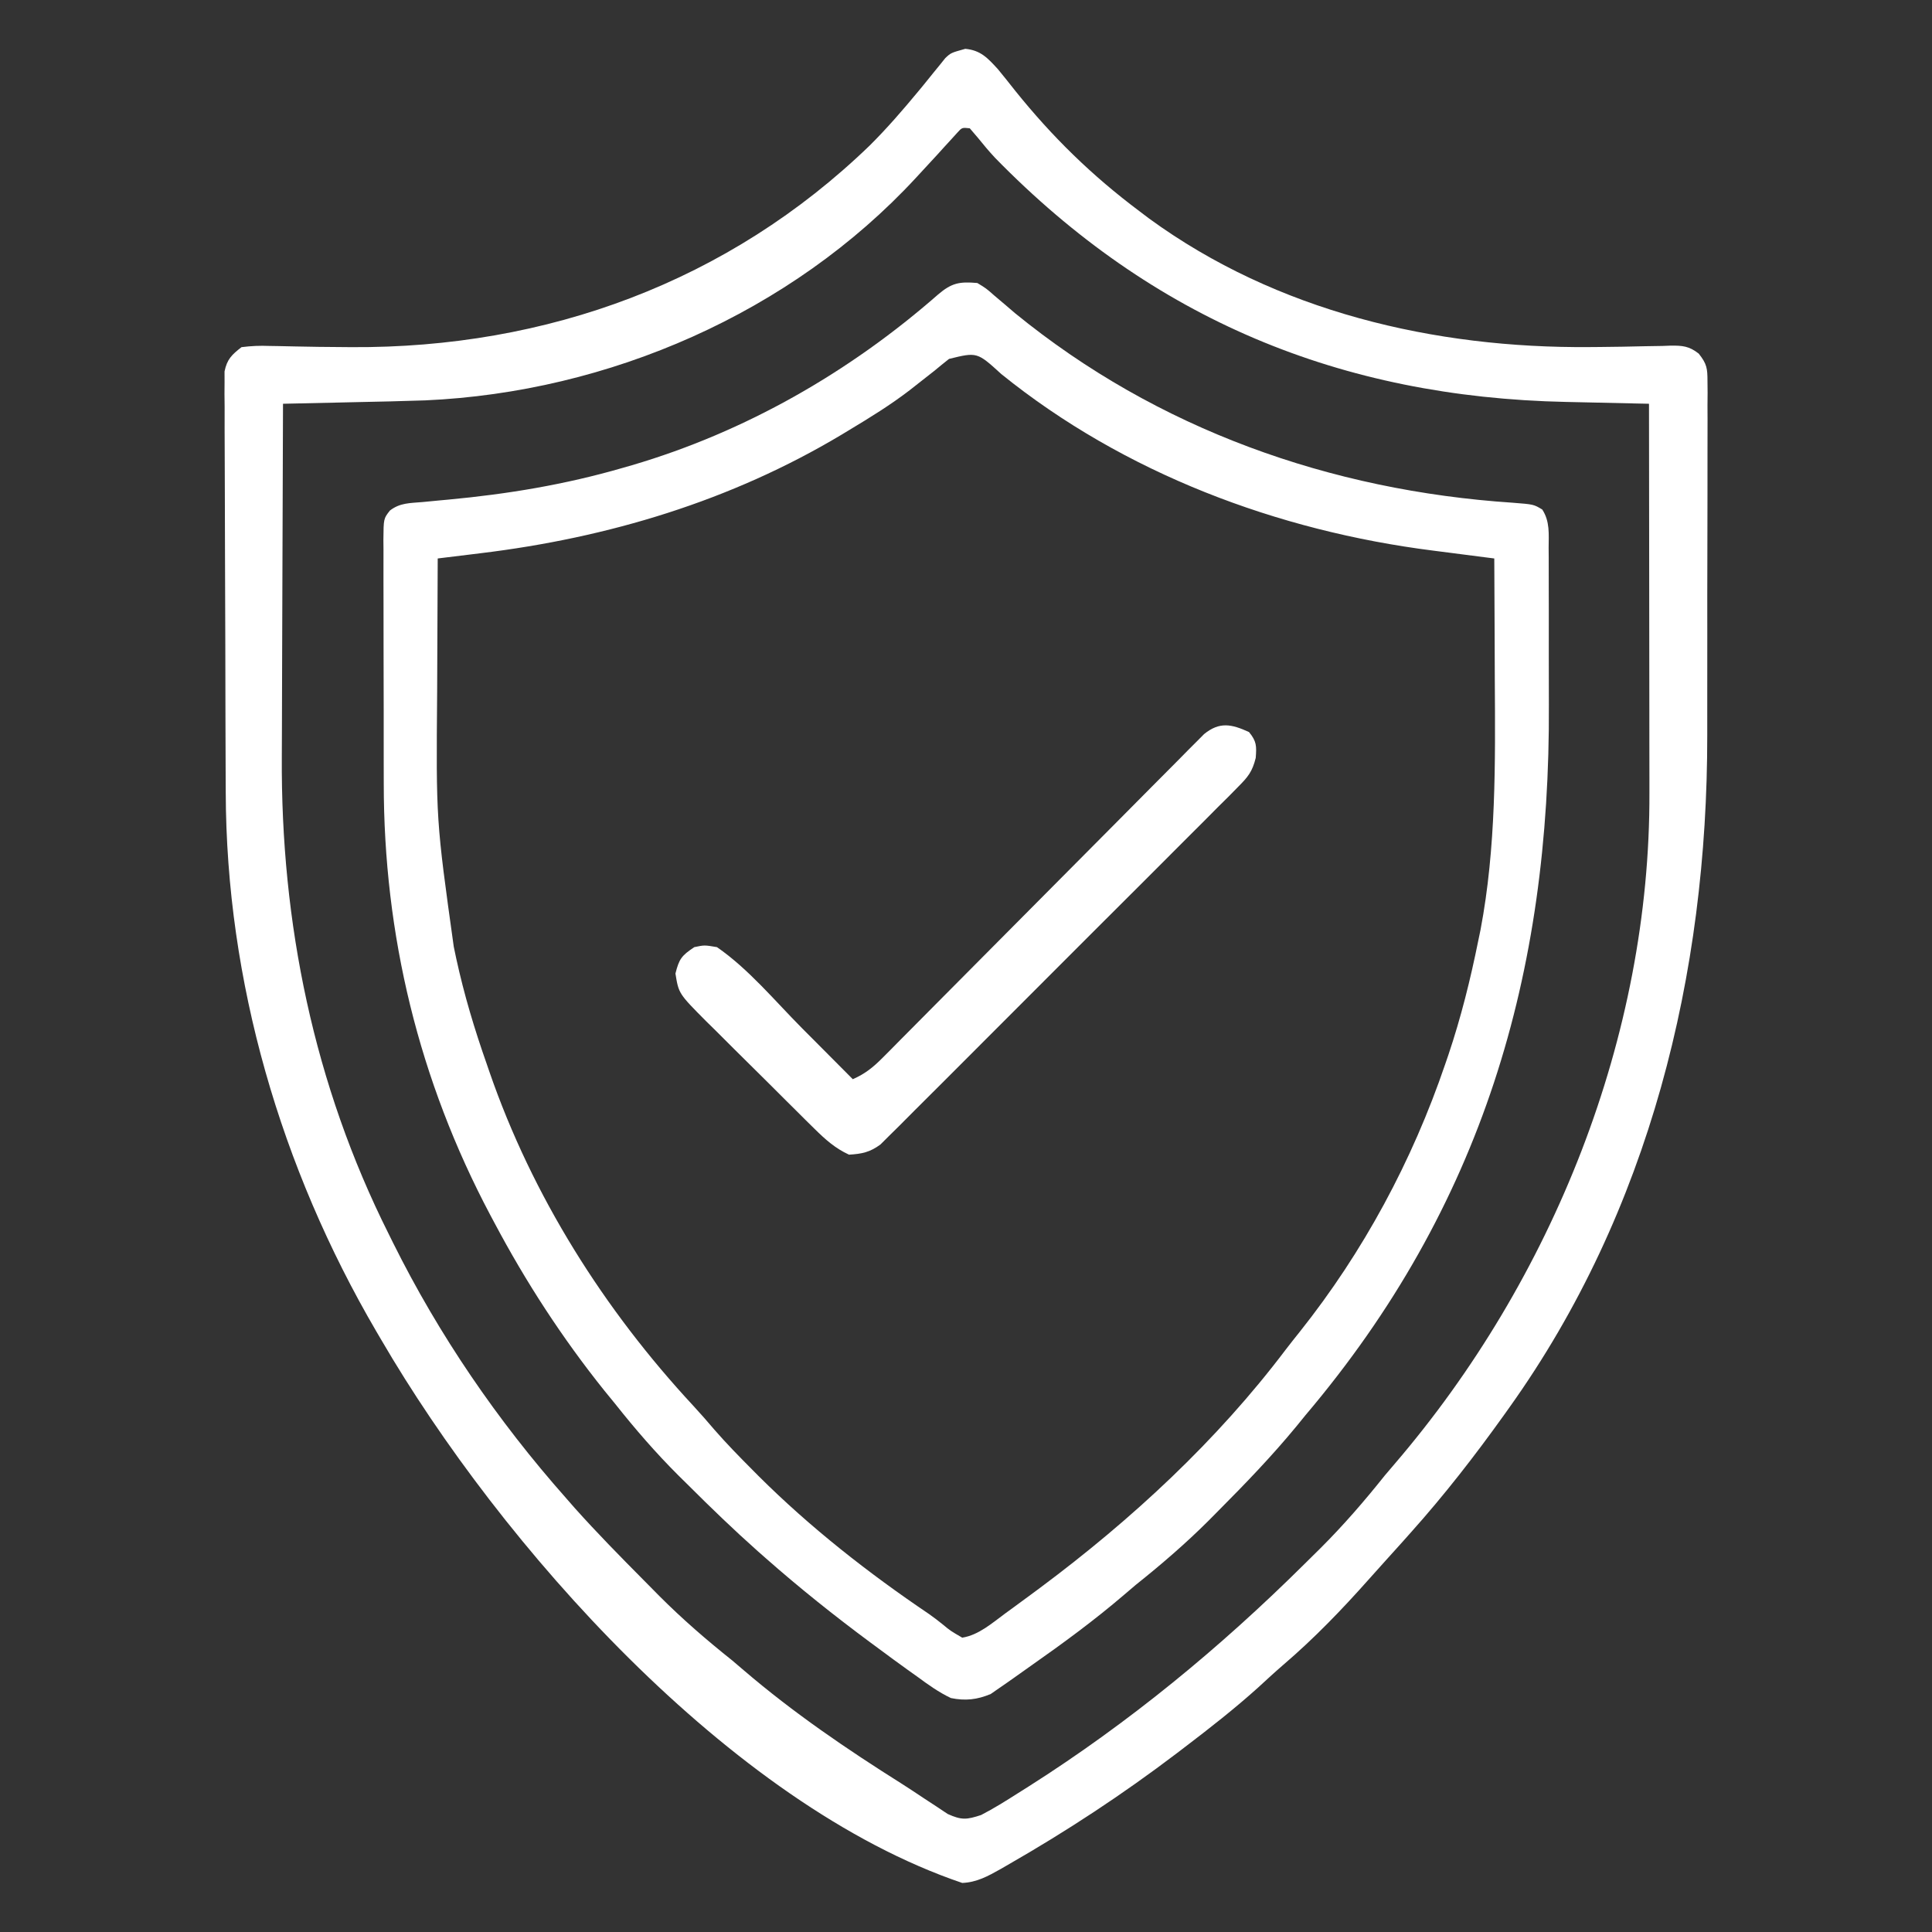
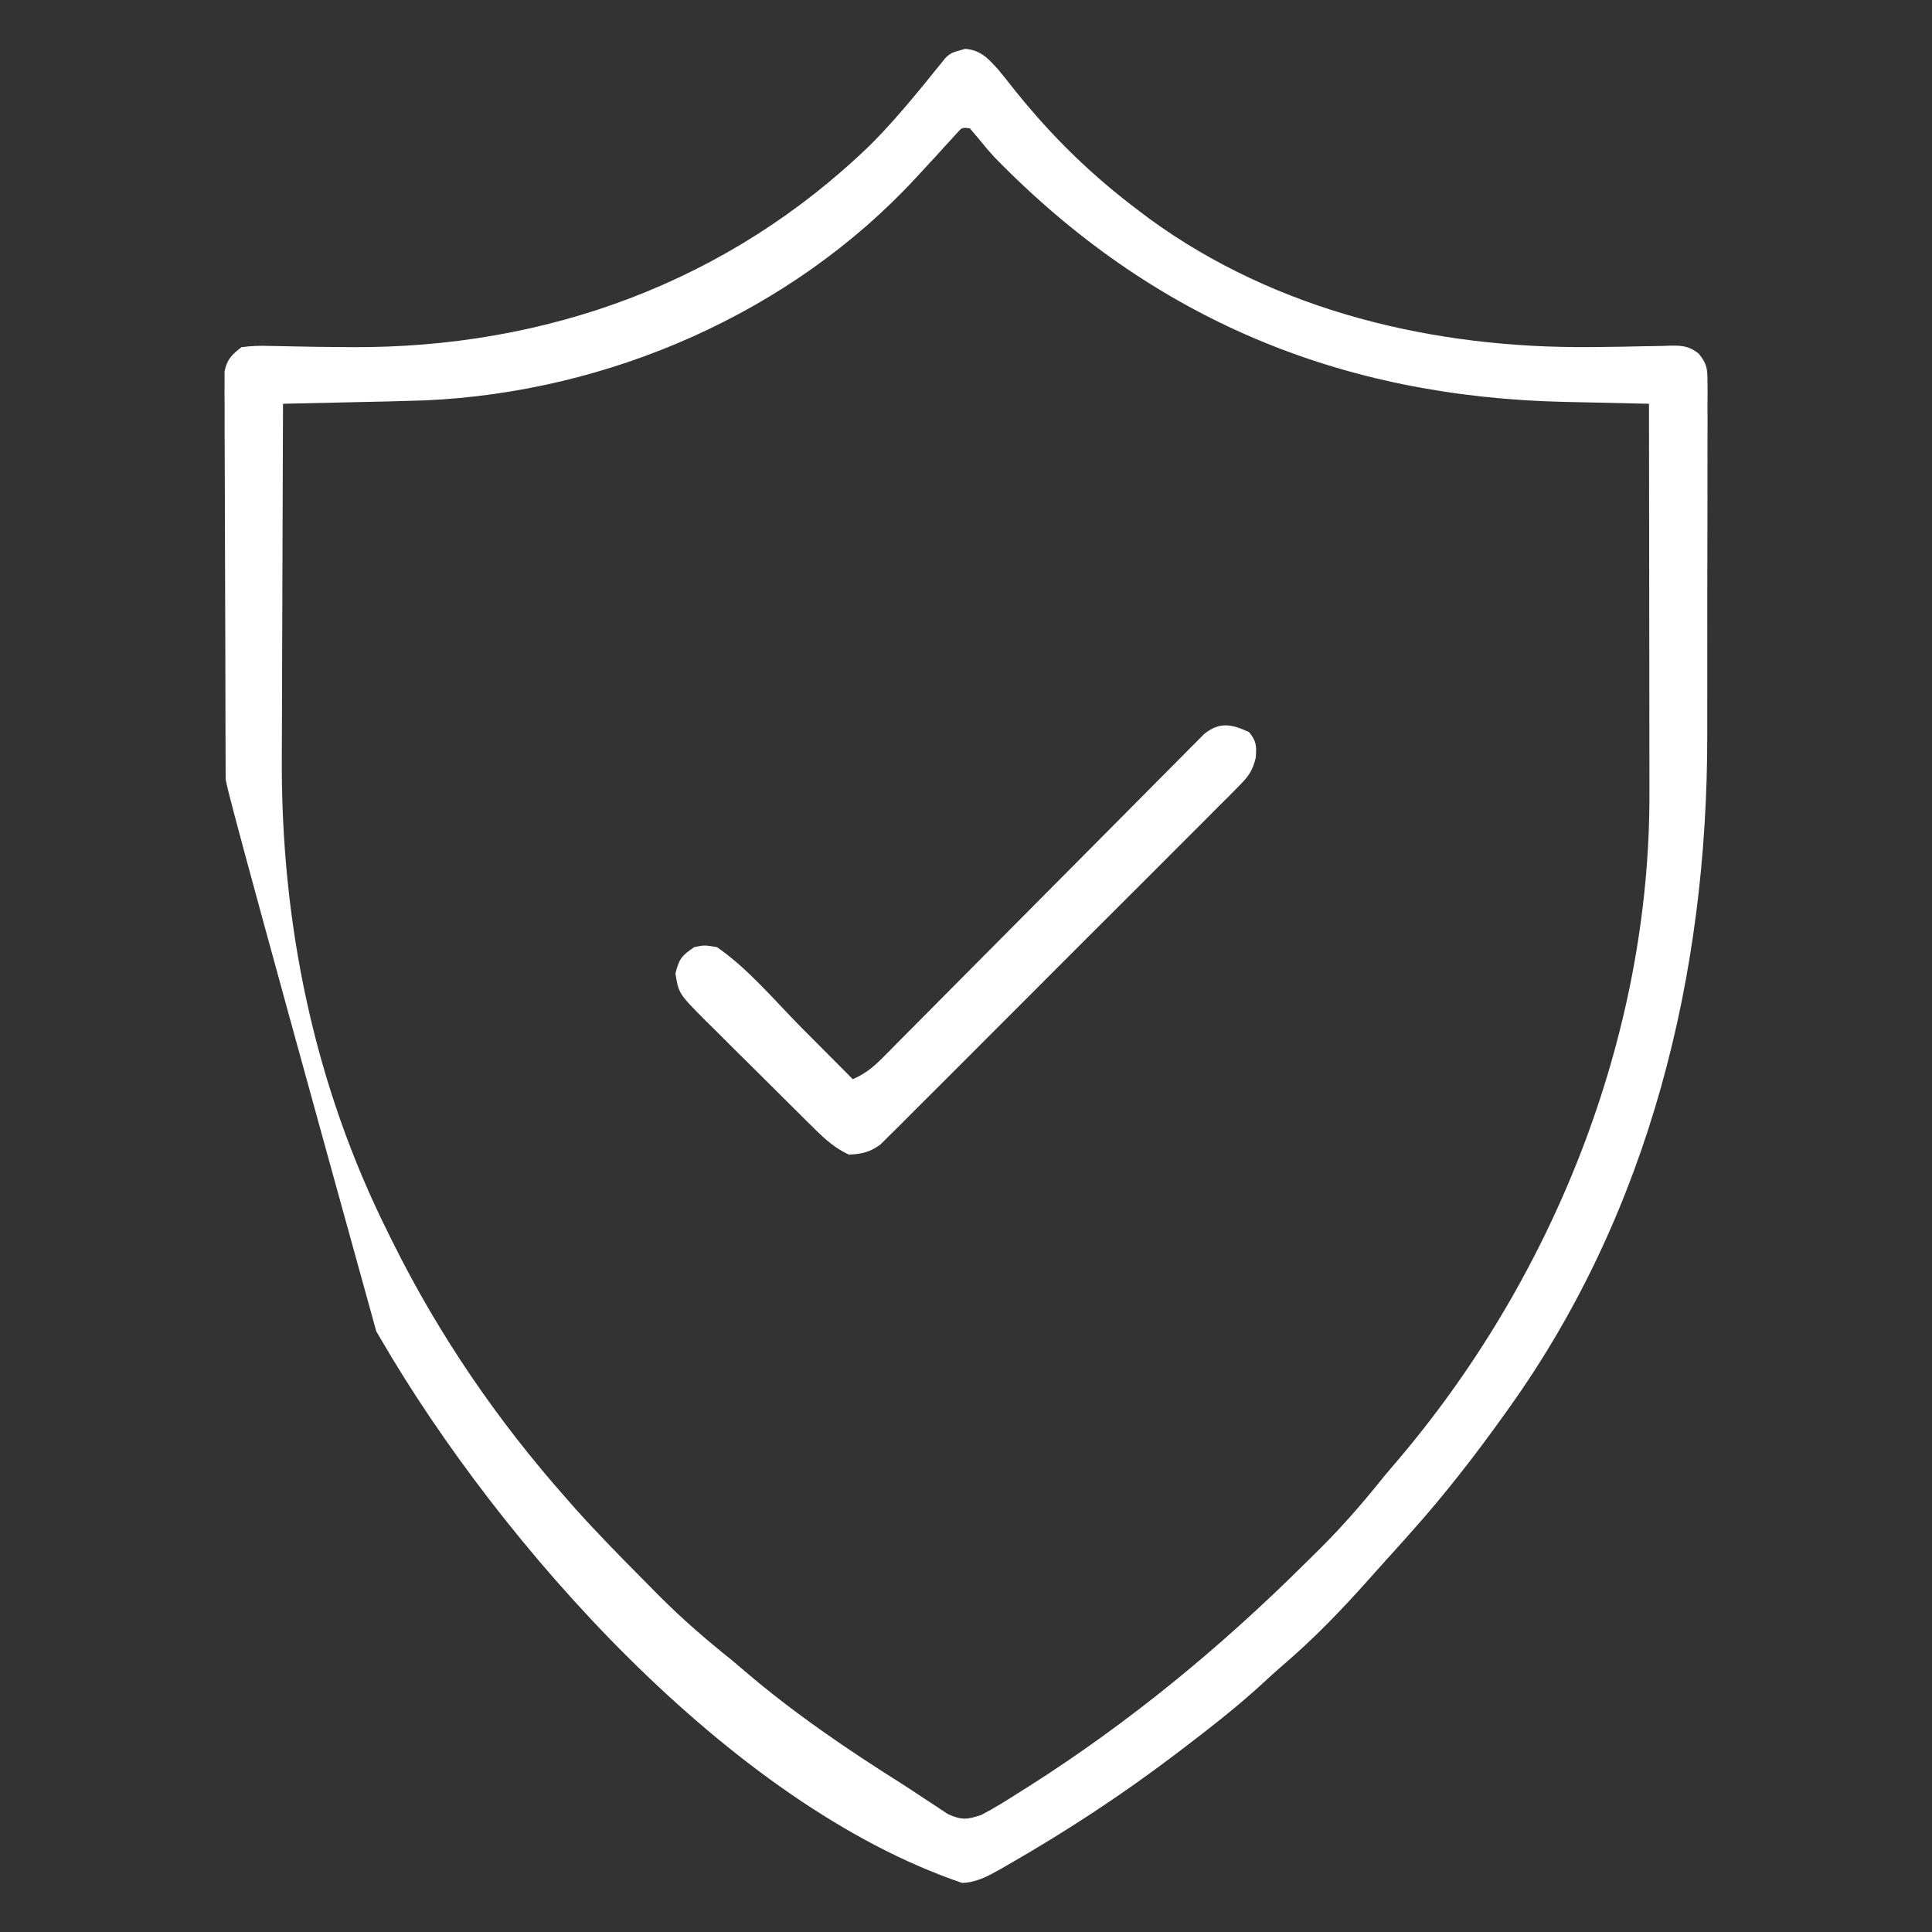
<svg xmlns="http://www.w3.org/2000/svg" width="512" height="512" viewBox="0 0 512 512" fill="none">
  <rect x="0" y="0" width="512" height="512" fill="#333333" stroke="none" />
-   <path d="M255.812 12.938C259.889 13.325 261.736 15.367 264.438 18.312C265.983 20.189 267.503 22.085 269 24C278.901 36.324 289.379 46.547 302 56C303.265 56.957 303.265 56.957 304.555 57.934C338.335 82.558 380.079 92.335 421.383 91.977C422.196 91.971 423.01 91.964 423.848 91.958C427.922 91.922 431.994 91.858 436.067 91.751C437.571 91.727 439.074 91.703 440.578 91.68C441.269 91.653 441.959 91.626 442.671 91.598C445.874 91.565 447.626 91.706 450.18 93.712C452.334 96.421 452.5 97.614 452.501 101.031C452.511 102.047 452.521 103.062 452.531 104.108C452.521 105.217 452.512 106.326 452.502 107.469C452.51 109.228 452.51 109.228 452.518 111.024C452.528 114.247 452.521 117.469 452.504 120.692C452.49 124.093 452.497 127.495 452.5 130.897C452.503 136.636 452.49 142.375 452.467 148.115C452.44 154.67 452.438 161.226 452.45 167.782C452.461 174.148 452.454 180.515 452.44 186.882C452.435 189.557 452.435 192.231 452.439 194.907C452.489 258.166 437.16 320.95 400 373C399.503 373.698 399.005 374.396 398.493 375.115C390.809 385.854 382.801 396.156 374 406C373.198 406.901 372.396 407.802 371.57 408.73C370.099 410.372 368.623 412.009 367.141 413.641C365.683 415.247 364.236 416.862 362.797 418.484C355.65 426.531 348.227 434.241 340.039 441.238C337.773 443.196 335.579 445.222 333.375 447.25C327.17 452.833 320.636 457.948 314 463C313.281 463.548 312.563 464.097 311.822 464.662C297.529 475.52 282.699 485.266 267.125 494.188C266.477 494.562 265.829 494.937 265.161 495.323C261.817 497.198 258.866 498.838 255 499C193.38 478.113 132.581 409.241 101 355C100.576 354.279 100.152 353.558 99.716 352.814C74.43 309.551 59.942 260.141 59.823 209.929C59.816 208.695 59.81 207.461 59.803 206.19C59.784 202.156 59.772 198.123 59.762 194.09C59.758 192.692 59.754 191.293 59.749 189.895C59.73 183.339 59.716 176.782 59.708 170.225C59.698 162.678 59.672 155.132 59.631 147.585C59.601 141.728 59.586 135.872 59.583 130.015C59.581 126.525 59.572 123.035 59.547 119.545C59.519 115.666 59.523 111.786 59.53 107.906C59.517 106.753 59.504 105.601 59.491 104.413C59.498 103.358 59.505 102.302 59.512 101.215C59.51 100.299 59.508 99.383 59.505 98.439C60.162 95.204 61.426 94.007 64 92C66.624 91.672 68.812 91.578 71.422 91.68C72.15 91.691 72.879 91.702 73.629 91.714C75.191 91.739 76.754 91.772 78.315 91.814C82.415 91.917 86.516 91.946 90.617 91.977C91.43 91.984 92.243 91.991 93.081 91.998C144.924 92.316 193.097 74.688 230.484 38.562C235.04 34.032 239.223 29.201 243.316 24.254C243.752 23.728 244.188 23.202 244.636 22.66C245.613 21.472 246.578 20.275 247.537 19.072C248.054 18.44 248.57 17.808 249.102 17.156C249.565 16.578 250.029 16 250.506 15.404C252 14 252 14 255.812 12.938ZM253.646 35.218C253.134 35.783 252.622 36.348 252.094 36.93C251.52 37.555 250.946 38.181 250.355 38.825C249.743 39.502 249.131 40.178 248.5 40.875C247.22 42.264 245.939 43.652 244.656 45.039C244.028 45.72 243.401 46.401 242.754 47.102C209.637 82.93 161.321 103.938 112.705 106.102C106.545 106.318 100.384 106.446 94.223 106.574C92.352 106.617 90.482 106.659 88.612 106.703C84.074 106.806 79.537 106.905 75 107C74.929 121.953 74.877 136.907 74.845 151.861C74.829 158.807 74.808 165.753 74.774 172.699C74.74 179.423 74.723 186.147 74.715 192.871C74.71 195.415 74.699 197.959 74.683 200.504C74.41 244.589 83.169 287.45 103 327C103.385 327.779 103.77 328.558 104.166 329.361C116.352 353.878 131.854 376.511 150 397C150.776 397.887 151.552 398.774 152.352 399.688C158.209 406.233 164.363 412.489 170.547 418.723C171.957 420.144 173.363 421.57 174.769 422.996C180.868 429.103 187.255 434.623 194 440C195.027 440.863 196.051 441.732 197.066 442.609C210.171 453.848 224.437 463.562 239.032 472.747C240.954 473.971 242.849 475.228 244.742 476.496C245.89 477.248 247.039 477.999 248.188 478.75C249.171 479.405 250.155 480.06 251.168 480.734C254.847 482.379 256.161 482.26 260 481C263.392 479.246 266.596 477.241 269.812 475.188C270.737 474.605 271.662 474.023 272.615 473.423C299.26 456.495 323.333 436.666 345.723 414.453C347.144 413.043 348.57 411.637 349.996 410.231C356.103 404.132 361.623 397.745 367 391C367.863 389.973 368.732 388.949 369.609 387.934C411.466 339.127 437.338 274.66 437.114 210.081C437.114 208.396 437.114 208.396 437.114 206.677C437.113 203.008 437.106 199.34 437.098 195.672C437.096 193.111 437.094 190.55 437.093 187.988C437.09 181.964 437.082 175.941 437.072 169.917C437.061 163.051 437.055 156.185 437.05 149.319C437.04 135.213 437.022 121.106 437 107C435.853 106.976 434.707 106.952 433.526 106.927C429.215 106.835 424.904 106.738 420.593 106.638C418.738 106.596 416.883 106.556 415.028 106.517C355.255 105.263 305.394 84.548 263.695 41.818C262.099 40.106 260.62 38.345 259.156 36.52C258.445 35.688 257.733 34.857 257 34C254.944 33.777 254.944 33.777 253.646 35.218Z" fill="white" />
-   <path d="M259 74.999C261.316 76.398 261.316 76.398 263.562 78.374C264.43 79.108 265.298 79.841 266.191 80.597C267.118 81.39 268.045 82.183 269 82.999C306.643 113.752 352.61 130.028 400.898 133.229C406.436 133.661 406.436 133.661 408.712 135.026C410.766 138.172 410.425 141.521 410.404 145.157C410.414 146.407 410.414 146.407 410.425 147.682C410.443 150.454 410.439 153.224 410.434 155.995C410.438 157.942 410.443 159.888 410.449 161.835C410.458 165.937 410.456 170.038 410.446 174.14C410.437 178.293 410.443 182.446 410.467 186.6C410.862 258.089 392.775 319.758 346 374.999C345.194 375.989 344.389 376.979 343.559 377.999C337.104 385.843 330.098 393.115 322.937 400.312C322.028 401.231 321.118 402.15 320.181 403.096C314.093 409.157 307.71 414.643 301 419.999C299.973 420.863 298.949 421.731 297.934 422.609C289.994 429.418 281.618 435.549 273.059 441.553C271.785 442.448 270.514 443.349 269.249 444.258C267.805 445.295 266.341 446.305 264.875 447.312C264.109 447.844 263.344 448.377 262.555 448.925C258.935 450.447 255.808 450.78 252 449.999C248.753 448.458 245.95 446.44 243.062 444.312C242.241 443.727 241.419 443.142 240.572 442.539C238.03 440.716 235.512 438.864 233 436.999C232.233 436.434 231.466 435.868 230.676 435.285C221.148 428.222 211.898 420.843 203 412.999C202.264 412.351 201.528 411.702 200.769 411.034C194.462 405.421 188.409 399.591 182.437 393.624C181.556 392.756 180.675 391.887 179.768 390.992C173.74 384.977 168.287 378.67 163 371.999C162.047 370.83 161.093 369.662 160.137 368.495C148.99 354.575 139.35 339.752 131 323.999C130.66 323.364 130.32 322.728 129.97 322.073C111.007 286.322 101.667 247.759 101.699 207.417C101.695 205.385 101.691 203.352 101.686 201.319C101.679 197.096 101.679 192.874 101.684 188.65C101.69 183.234 101.673 177.819 101.65 172.403C101.635 168.222 101.634 164.042 101.637 159.862C101.637 157.863 101.632 155.864 101.622 153.866C101.609 151.087 101.616 148.31 101.628 145.531C101.62 144.707 101.612 143.883 101.604 143.033C101.656 137.439 101.656 137.439 103.326 135.304C106.011 133.212 108.724 133.337 112.07 133.042C113.527 132.902 114.983 132.761 116.44 132.619C117.586 132.514 117.586 132.514 118.756 132.407C134.558 130.936 149.726 128.425 165 123.999C165.817 123.765 166.633 123.53 167.475 123.289C197.506 114.46 225.083 98.658 248.559 78.081C252.197 74.978 254.228 74.586 259 74.999ZM251.504 95.113C250.177 96.163 248.864 97.231 247.562 98.312C246.126 99.444 244.688 100.573 243.246 101.699C242.529 102.262 241.812 102.826 241.074 103.407C235.972 107.324 230.508 110.689 225 113.999C224.349 114.393 223.698 114.787 223.027 115.193C193.686 132.752 161.156 142.517 127.371 146.609C126.272 146.744 125.172 146.879 124.04 147.018C121.36 147.348 118.68 147.675 116 147.999C115.953 156.043 115.918 164.086 115.896 172.129C115.886 175.867 115.872 179.605 115.849 183.342C115.564 217.311 115.564 217.311 120.25 250.874C120.465 251.898 120.679 252.923 120.901 253.978C122.978 263.534 125.751 272.782 129 281.999C129.233 282.677 129.466 283.355 129.706 284.054C141.076 316.968 160.093 347.095 183.746 372.562C185.656 374.628 187.493 376.729 189.312 378.874C192.541 382.585 195.97 386.078 199.437 389.562C200.226 390.357 200.226 390.357 201.03 391.169C214.713 404.799 230.138 416.885 246.122 427.68C247.404 428.581 248.654 429.53 249.87 430.518C251.858 432.168 251.858 432.168 255 433.999C259.41 433.292 262.937 430.11 266.5 427.499C267.417 426.834 267.417 426.834 268.353 426.155C270.242 424.778 272.123 423.391 274 421.999C274.558 421.586 275.116 421.172 275.691 420.746C299.92 402.692 322.506 381.795 340.741 357.648C341.962 356.049 343.219 354.477 344.477 352.906C361.352 331.691 374.274 307.628 383 281.999C383.277 281.192 383.554 280.385 383.839 279.553C387.179 269.628 389.681 259.575 391.75 249.312C391.949 248.359 392.147 247.406 392.352 246.424C396.502 224.57 396.279 202.23 396.137 180.078C396.116 176.443 396.108 172.808 396.098 169.173C396.077 162.115 396.043 155.057 396 147.999C395.16 147.893 394.32 147.786 393.454 147.677C390.27 147.271 387.087 146.859 383.904 146.445C382.538 146.268 381.173 146.093 379.807 145.921C338.559 140.695 297.903 125.423 265.364 99.137C258.951 93.289 258.951 93.289 251.504 95.113Z" fill="white" />
+   <path d="M255.812 12.938C259.889 13.325 261.736 15.367 264.438 18.312C265.983 20.189 267.503 22.085 269 24C278.901 36.324 289.379 46.547 302 56C303.265 56.957 303.265 56.957 304.555 57.934C338.335 82.558 380.079 92.335 421.383 91.977C422.196 91.971 423.01 91.964 423.848 91.958C427.922 91.922 431.994 91.858 436.067 91.751C437.571 91.727 439.074 91.703 440.578 91.68C441.269 91.653 441.959 91.626 442.671 91.598C445.874 91.565 447.626 91.706 450.18 93.712C452.334 96.421 452.5 97.614 452.501 101.031C452.511 102.047 452.521 103.062 452.531 104.108C452.521 105.217 452.512 106.326 452.502 107.469C452.51 109.228 452.51 109.228 452.518 111.024C452.528 114.247 452.521 117.469 452.504 120.692C452.49 124.093 452.497 127.495 452.5 130.897C452.503 136.636 452.49 142.375 452.467 148.115C452.44 154.67 452.438 161.226 452.45 167.782C452.461 174.148 452.454 180.515 452.44 186.882C452.435 189.557 452.435 192.231 452.439 194.907C452.489 258.166 437.16 320.95 400 373C399.503 373.698 399.005 374.396 398.493 375.115C390.809 385.854 382.801 396.156 374 406C373.198 406.901 372.396 407.802 371.57 408.73C370.099 410.372 368.623 412.009 367.141 413.641C365.683 415.247 364.236 416.862 362.797 418.484C355.65 426.531 348.227 434.241 340.039 441.238C337.773 443.196 335.579 445.222 333.375 447.25C327.17 452.833 320.636 457.948 314 463C313.281 463.548 312.563 464.097 311.822 464.662C297.529 475.52 282.699 485.266 267.125 494.188C266.477 494.562 265.829 494.937 265.161 495.323C261.817 497.198 258.866 498.838 255 499C193.38 478.113 132.581 409.241 101 355C100.576 354.279 100.152 353.558 99.716 352.814C59.816 208.695 59.81 207.461 59.803 206.19C59.784 202.156 59.772 198.123 59.762 194.09C59.758 192.692 59.754 191.293 59.749 189.895C59.73 183.339 59.716 176.782 59.708 170.225C59.698 162.678 59.672 155.132 59.631 147.585C59.601 141.728 59.586 135.872 59.583 130.015C59.581 126.525 59.572 123.035 59.547 119.545C59.519 115.666 59.523 111.786 59.53 107.906C59.517 106.753 59.504 105.601 59.491 104.413C59.498 103.358 59.505 102.302 59.512 101.215C59.51 100.299 59.508 99.383 59.505 98.439C60.162 95.204 61.426 94.007 64 92C66.624 91.672 68.812 91.578 71.422 91.68C72.15 91.691 72.879 91.702 73.629 91.714C75.191 91.739 76.754 91.772 78.315 91.814C82.415 91.917 86.516 91.946 90.617 91.977C91.43 91.984 92.243 91.991 93.081 91.998C144.924 92.316 193.097 74.688 230.484 38.562C235.04 34.032 239.223 29.201 243.316 24.254C243.752 23.728 244.188 23.202 244.636 22.66C245.613 21.472 246.578 20.275 247.537 19.072C248.054 18.44 248.57 17.808 249.102 17.156C249.565 16.578 250.029 16 250.506 15.404C252 14 252 14 255.812 12.938ZM253.646 35.218C253.134 35.783 252.622 36.348 252.094 36.93C251.52 37.555 250.946 38.181 250.355 38.825C249.743 39.502 249.131 40.178 248.5 40.875C247.22 42.264 245.939 43.652 244.656 45.039C244.028 45.72 243.401 46.401 242.754 47.102C209.637 82.93 161.321 103.938 112.705 106.102C106.545 106.318 100.384 106.446 94.223 106.574C92.352 106.617 90.482 106.659 88.612 106.703C84.074 106.806 79.537 106.905 75 107C74.929 121.953 74.877 136.907 74.845 151.861C74.829 158.807 74.808 165.753 74.774 172.699C74.74 179.423 74.723 186.147 74.715 192.871C74.71 195.415 74.699 197.959 74.683 200.504C74.41 244.589 83.169 287.45 103 327C103.385 327.779 103.77 328.558 104.166 329.361C116.352 353.878 131.854 376.511 150 397C150.776 397.887 151.552 398.774 152.352 399.688C158.209 406.233 164.363 412.489 170.547 418.723C171.957 420.144 173.363 421.57 174.769 422.996C180.868 429.103 187.255 434.623 194 440C195.027 440.863 196.051 441.732 197.066 442.609C210.171 453.848 224.437 463.562 239.032 472.747C240.954 473.971 242.849 475.228 244.742 476.496C245.89 477.248 247.039 477.999 248.188 478.75C249.171 479.405 250.155 480.06 251.168 480.734C254.847 482.379 256.161 482.26 260 481C263.392 479.246 266.596 477.241 269.812 475.188C270.737 474.605 271.662 474.023 272.615 473.423C299.26 456.495 323.333 436.666 345.723 414.453C347.144 413.043 348.57 411.637 349.996 410.231C356.103 404.132 361.623 397.745 367 391C367.863 389.973 368.732 388.949 369.609 387.934C411.466 339.127 437.338 274.66 437.114 210.081C437.114 208.396 437.114 208.396 437.114 206.677C437.113 203.008 437.106 199.34 437.098 195.672C437.096 193.111 437.094 190.55 437.093 187.988C437.09 181.964 437.082 175.941 437.072 169.917C437.061 163.051 437.055 156.185 437.05 149.319C437.04 135.213 437.022 121.106 437 107C435.853 106.976 434.707 106.952 433.526 106.927C429.215 106.835 424.904 106.738 420.593 106.638C418.738 106.596 416.883 106.556 415.028 106.517C355.255 105.263 305.394 84.548 263.695 41.818C262.099 40.106 260.62 38.345 259.156 36.52C258.445 35.688 257.733 34.857 257 34C254.944 33.777 254.944 33.777 253.646 35.218Z" fill="white" />
  <path d="M331 194C333.015 196.453 333.024 197.688 332.78 200.856C331.872 204.514 330.728 205.9 328.086 208.549C327.243 209.406 326.401 210.262 325.533 211.145C324.136 212.527 324.136 212.527 322.71 213.937C321.724 214.93 320.738 215.924 319.754 216.919C317.081 219.615 314.393 222.294 311.701 224.97C308.885 227.774 306.08 230.59 303.274 233.405C298.559 238.129 293.834 242.842 289.102 247.549C283.635 252.99 278.185 258.448 272.745 263.916C268.071 268.612 263.388 273.299 258.696 277.977C255.895 280.771 253.098 283.567 250.309 286.373C247.686 289.01 245.051 291.634 242.407 294.25C240.978 295.669 239.561 297.101 238.145 298.532C237.288 299.375 236.432 300.217 235.549 301.086C234.811 301.822 234.073 302.558 233.313 303.316C230.497 305.366 228.454 305.783 225 306C221.356 304.331 218.717 301.975 215.884 299.174C215.11 298.413 214.336 297.652 213.539 296.868C212.307 295.639 212.307 295.639 211.051 294.386C210.197 293.539 209.343 292.692 208.463 291.819C206.663 290.029 204.865 288.236 203.07 286.44C200.322 283.697 197.559 280.97 194.795 278.244C193.046 276.501 191.298 274.757 189.551 273.011C188.31 271.792 188.31 271.792 187.045 270.549C179.86 263.306 179.86 263.306 179 258C179.967 254.133 180.617 253.255 184 251C186.688 250.437 186.688 250.437 190 251C198.347 256.757 205.373 265.263 212.5 272.437C213.812 273.755 215.125 275.072 216.438 276.388C219.628 279.59 222.815 282.794 226 286C229.26 284.571 231.41 282.832 233.909 280.311C234.674 279.544 235.44 278.777 236.228 277.987C237.058 277.145 237.889 276.303 238.744 275.435C239.626 274.549 240.508 273.663 241.416 272.749C243.331 270.824 245.244 268.896 247.153 266.966C250.173 263.914 253.202 260.871 256.231 257.828C263.753 250.272 271.266 242.706 278.774 235.136C284.612 229.25 290.453 223.367 296.304 217.495C299.317 214.47 302.322 211.439 305.323 208.403C307.628 206.075 309.943 203.756 312.256 201.435C313.086 200.591 313.916 199.747 314.772 198.877C315.92 197.731 315.92 197.731 317.091 196.561C317.753 195.894 318.416 195.226 319.098 194.538C323.2 191.22 326.339 191.872 331 194Z" fill="white" />
</svg>